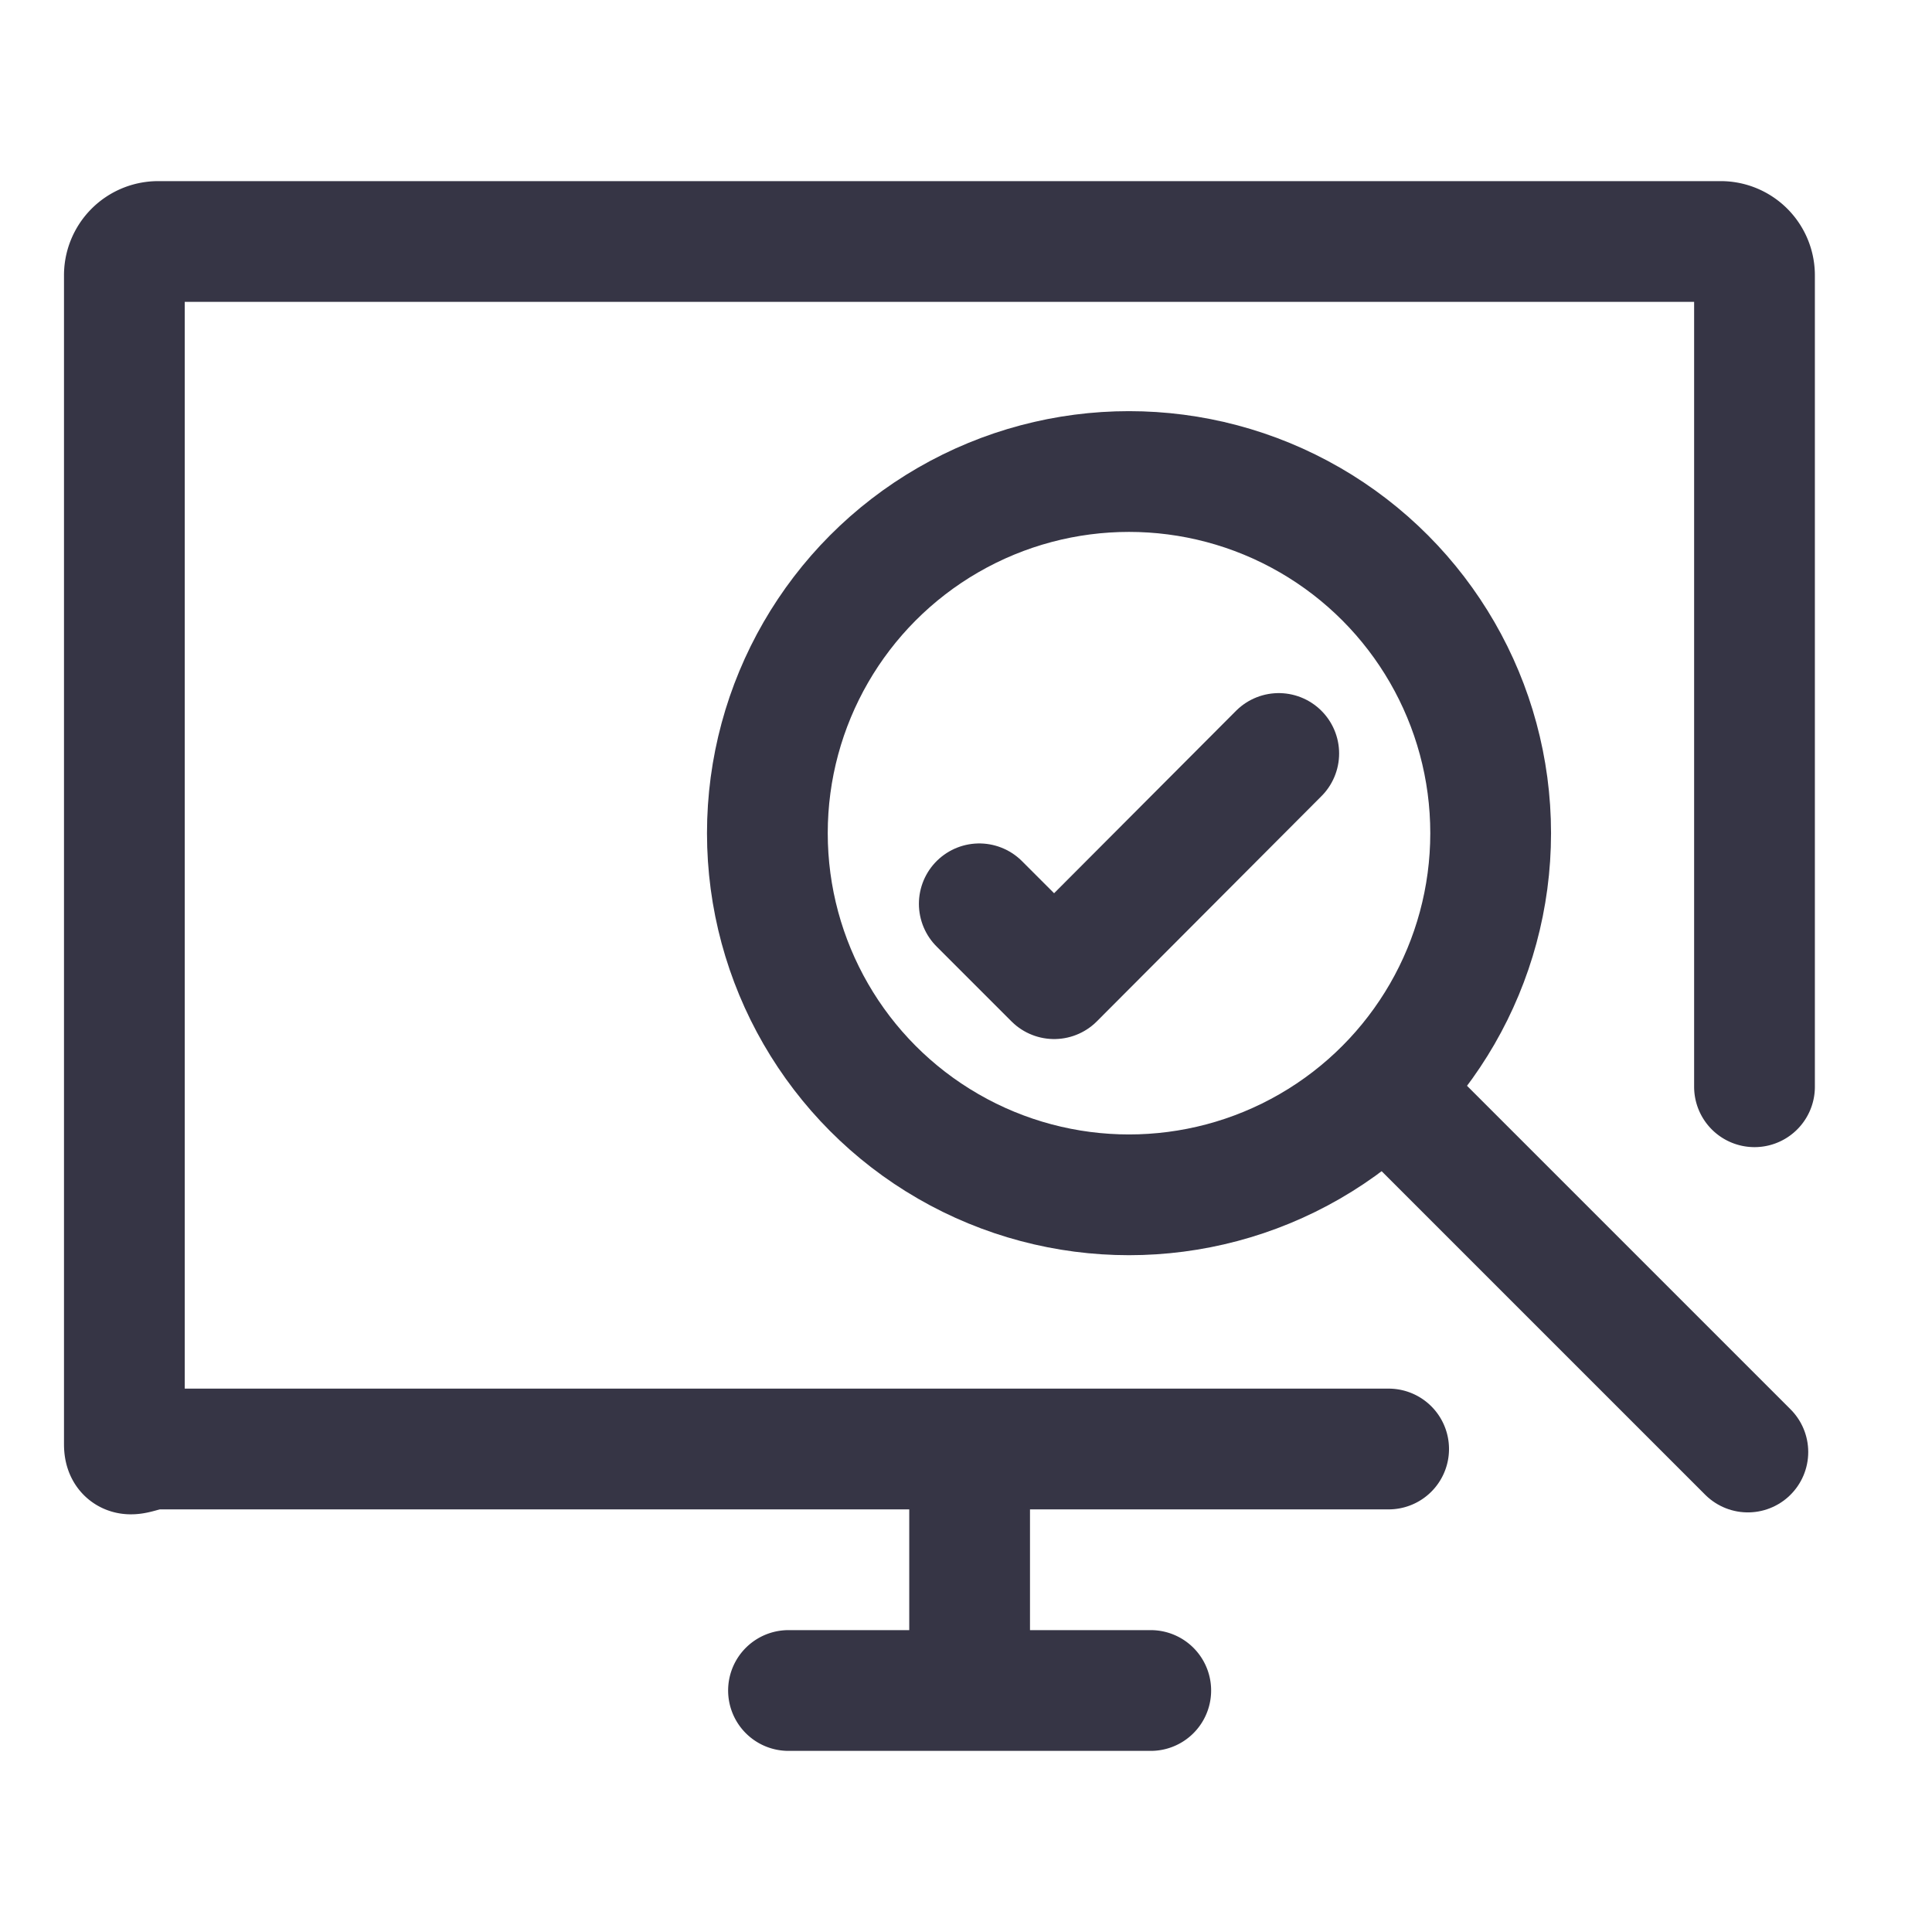
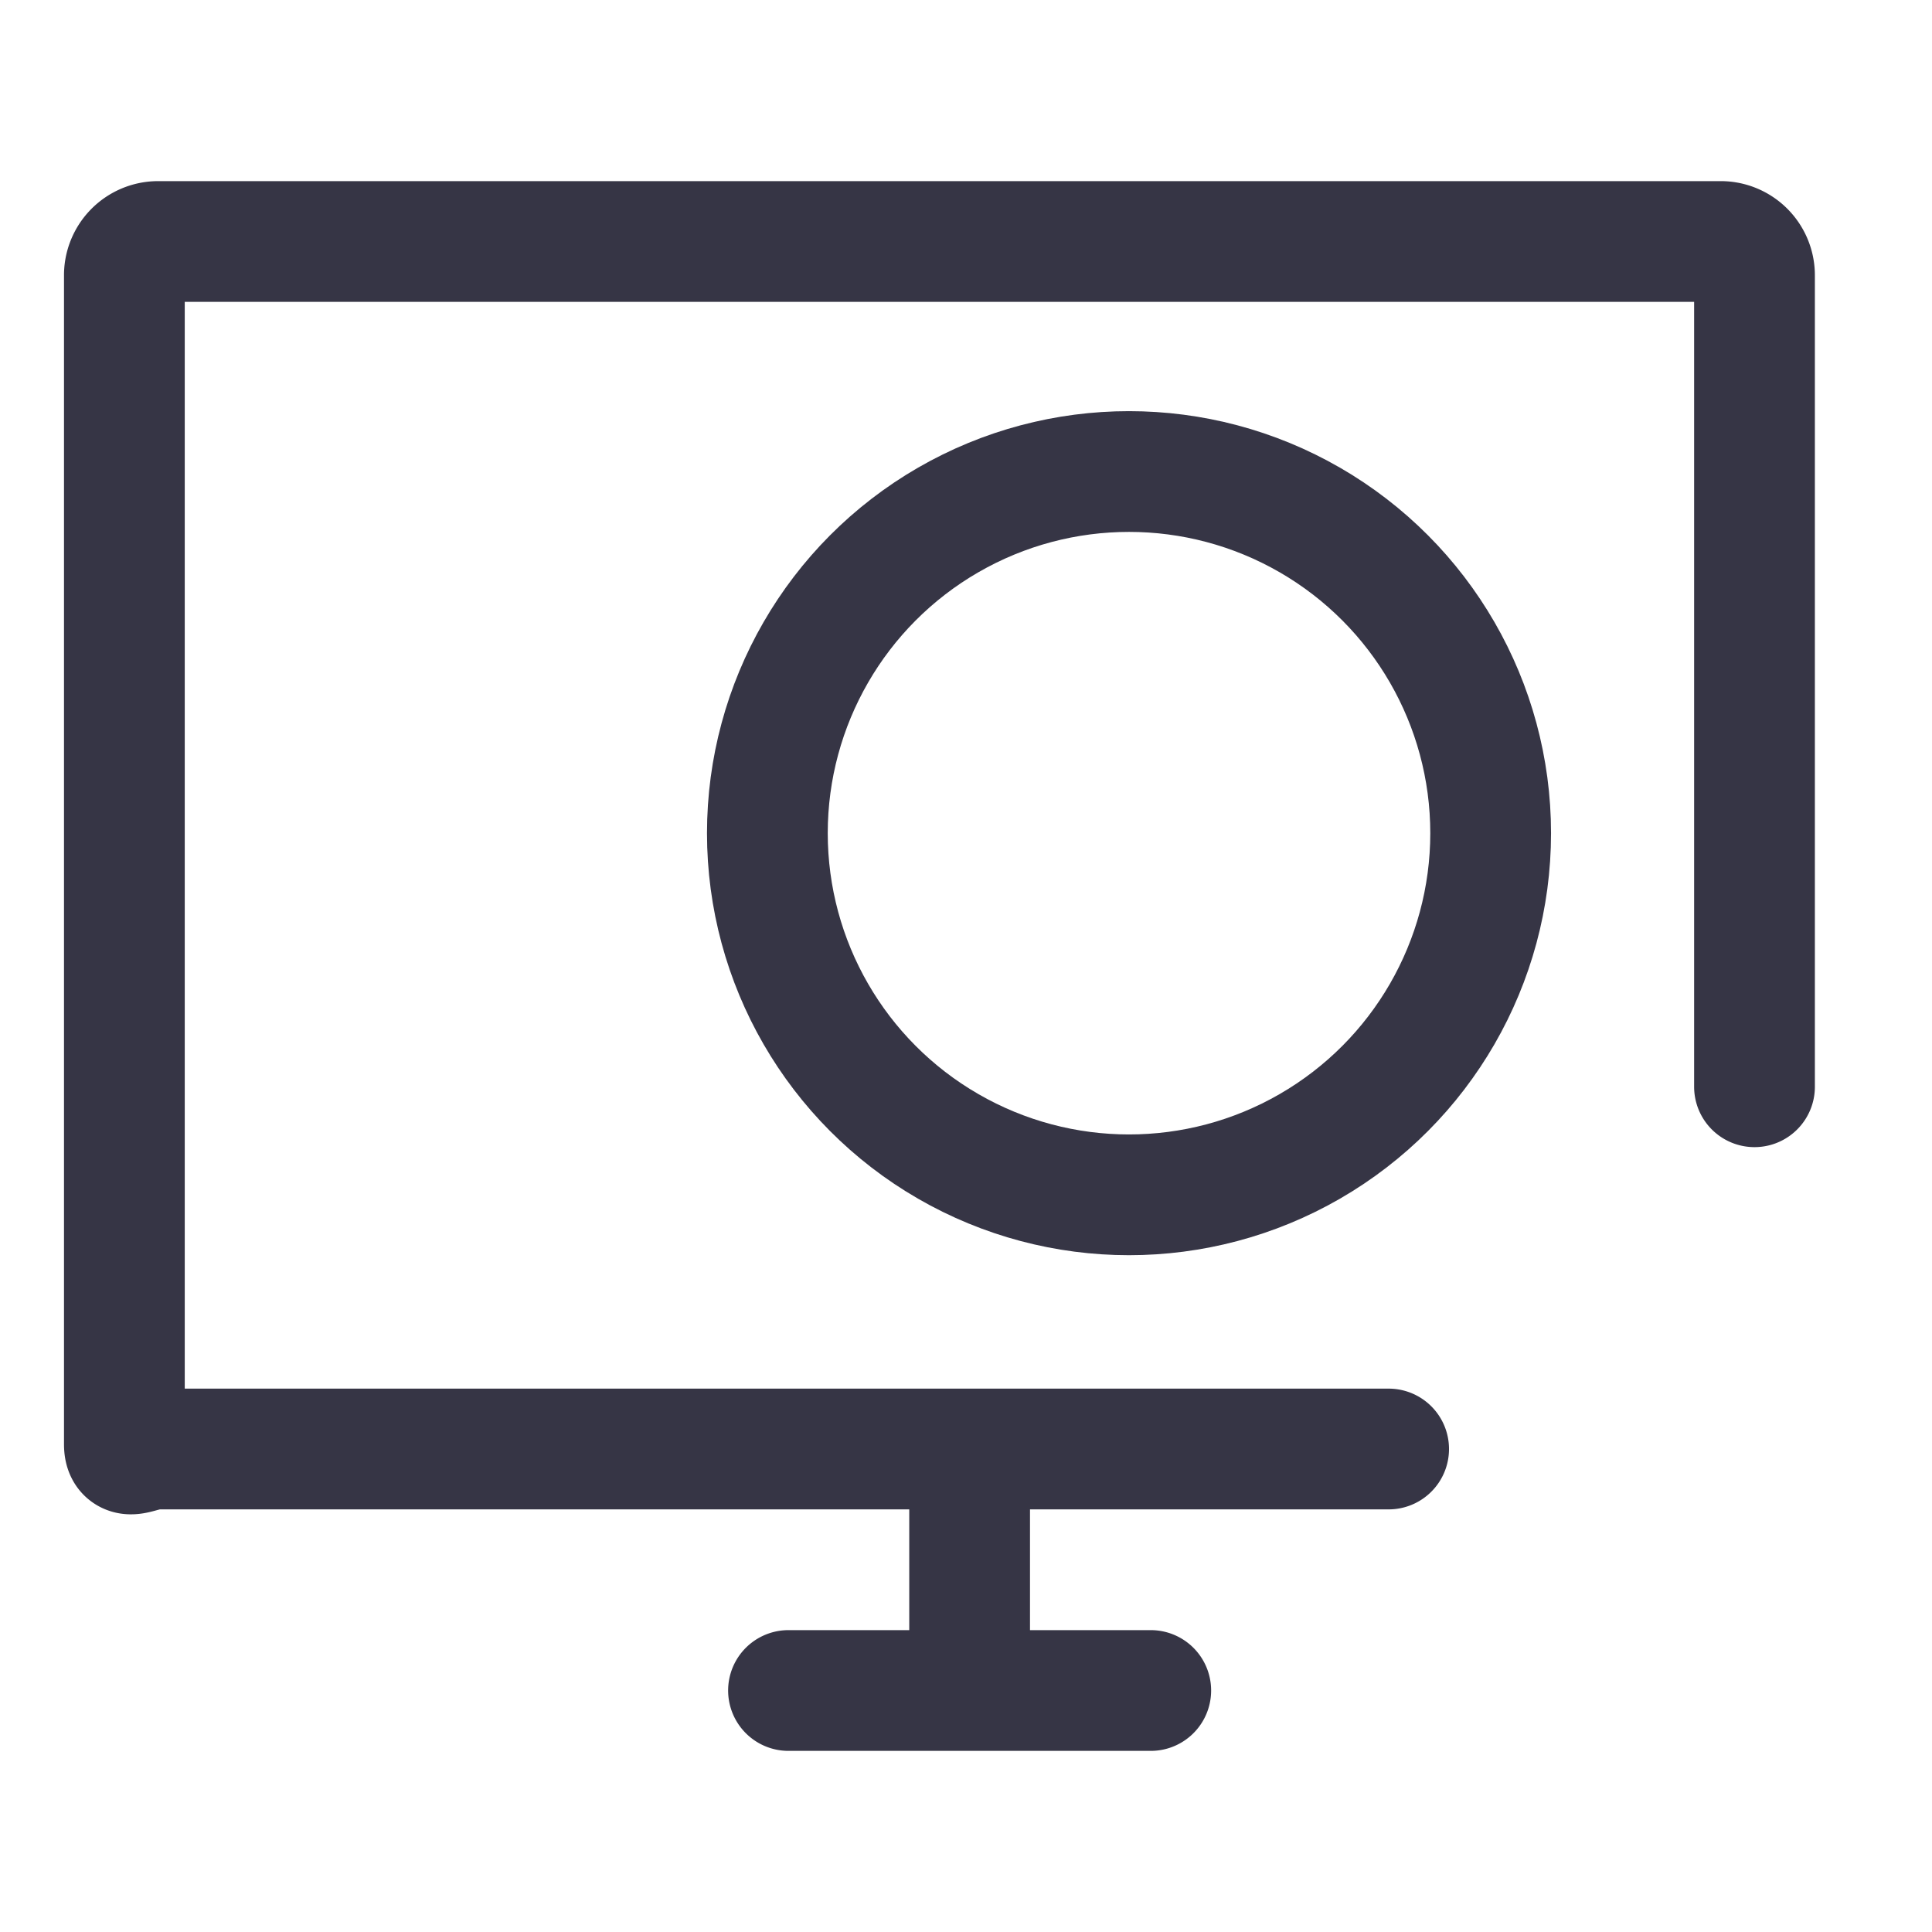
<svg xmlns="http://www.w3.org/2000/svg" viewBox="0 0 32 32">
  <defs>
    <style>.r-1{fill:none;stroke:#363545;stroke-linecap:round;stroke-linejoin:round;stroke-width:2px}</style>
  </defs>
  <path d="M23 24H2.62c-.31 0-.56.23-.56-.08V4.57A.56.56 0 012.62 4h25.87a.56.56 0 01.57.57V18M16.06 24.54V28M13.06 28h6" class="r-1" />
  <circle cx="18.7" cy="13.8" r="5.99" class="r-1" />
-   <path d="M21.18 12.48l-3.72 3.73-1.24-1.24M22.94 18.04l6.01 6.01" class="r-1" />
</svg>